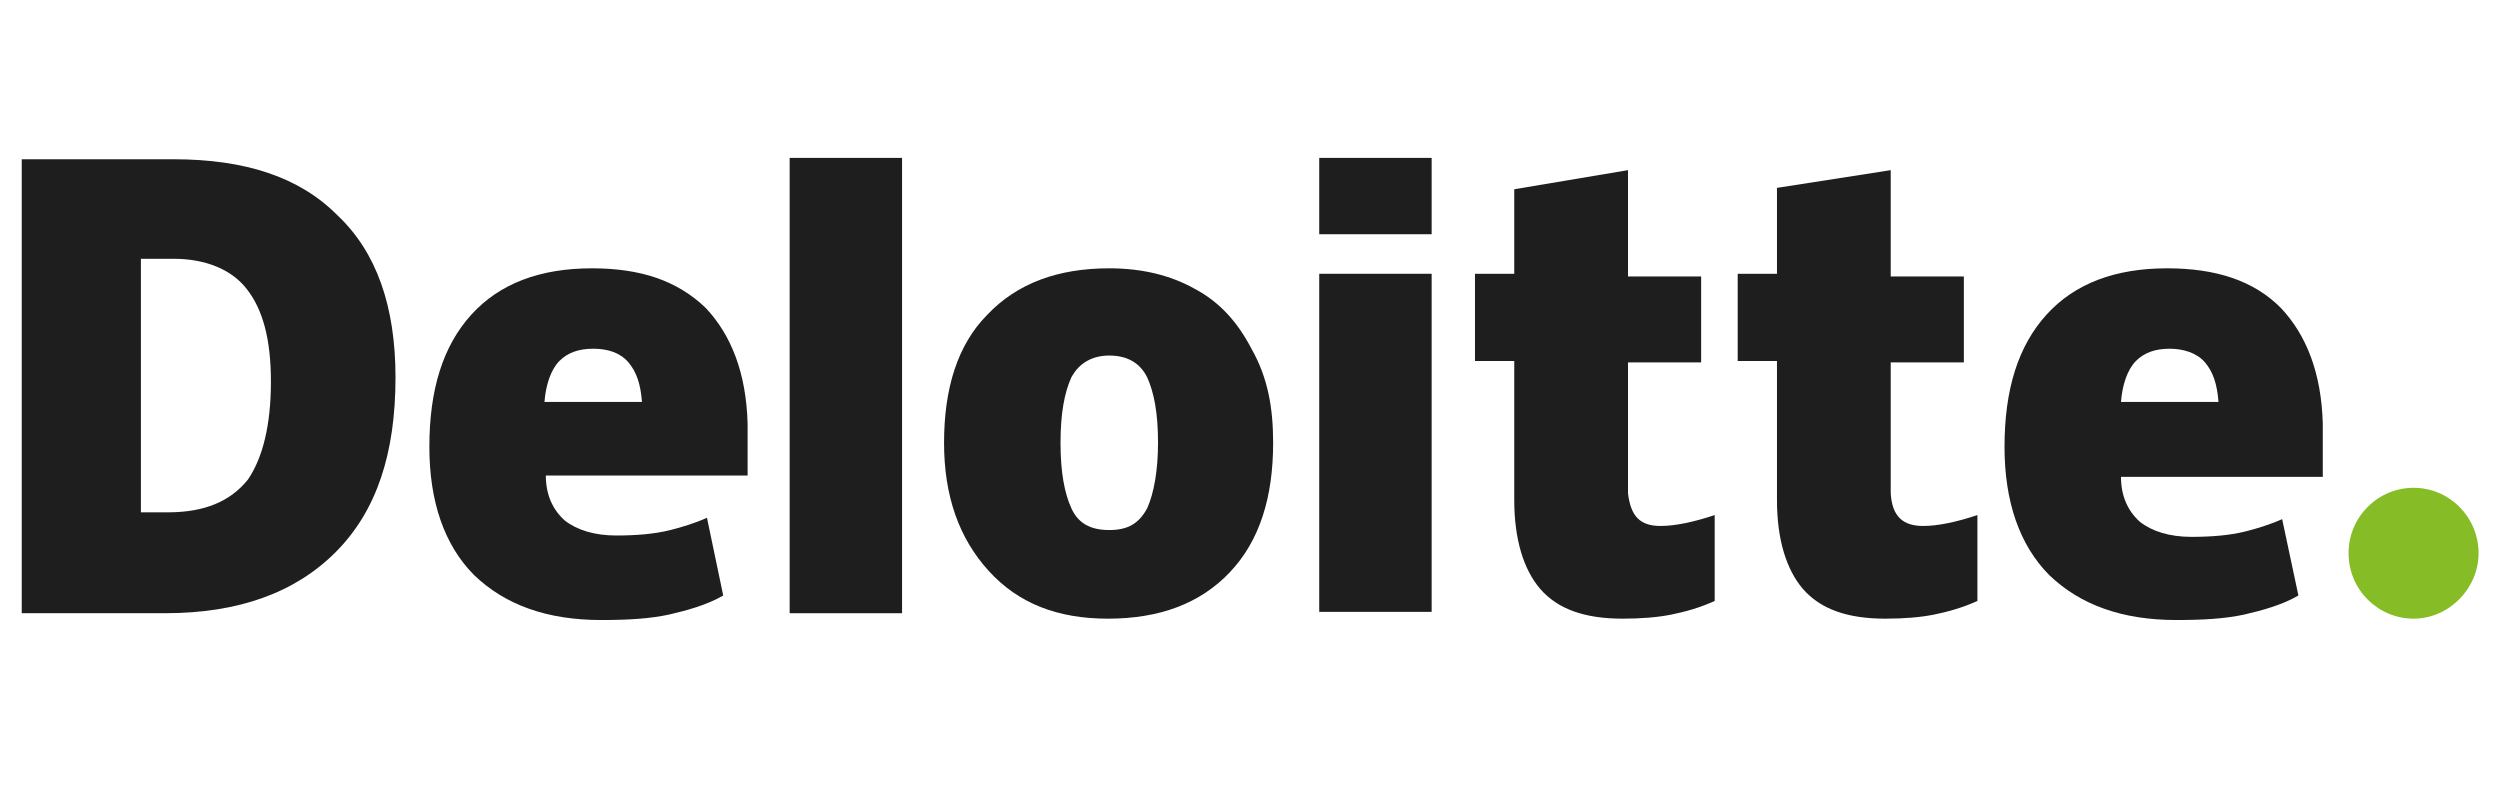
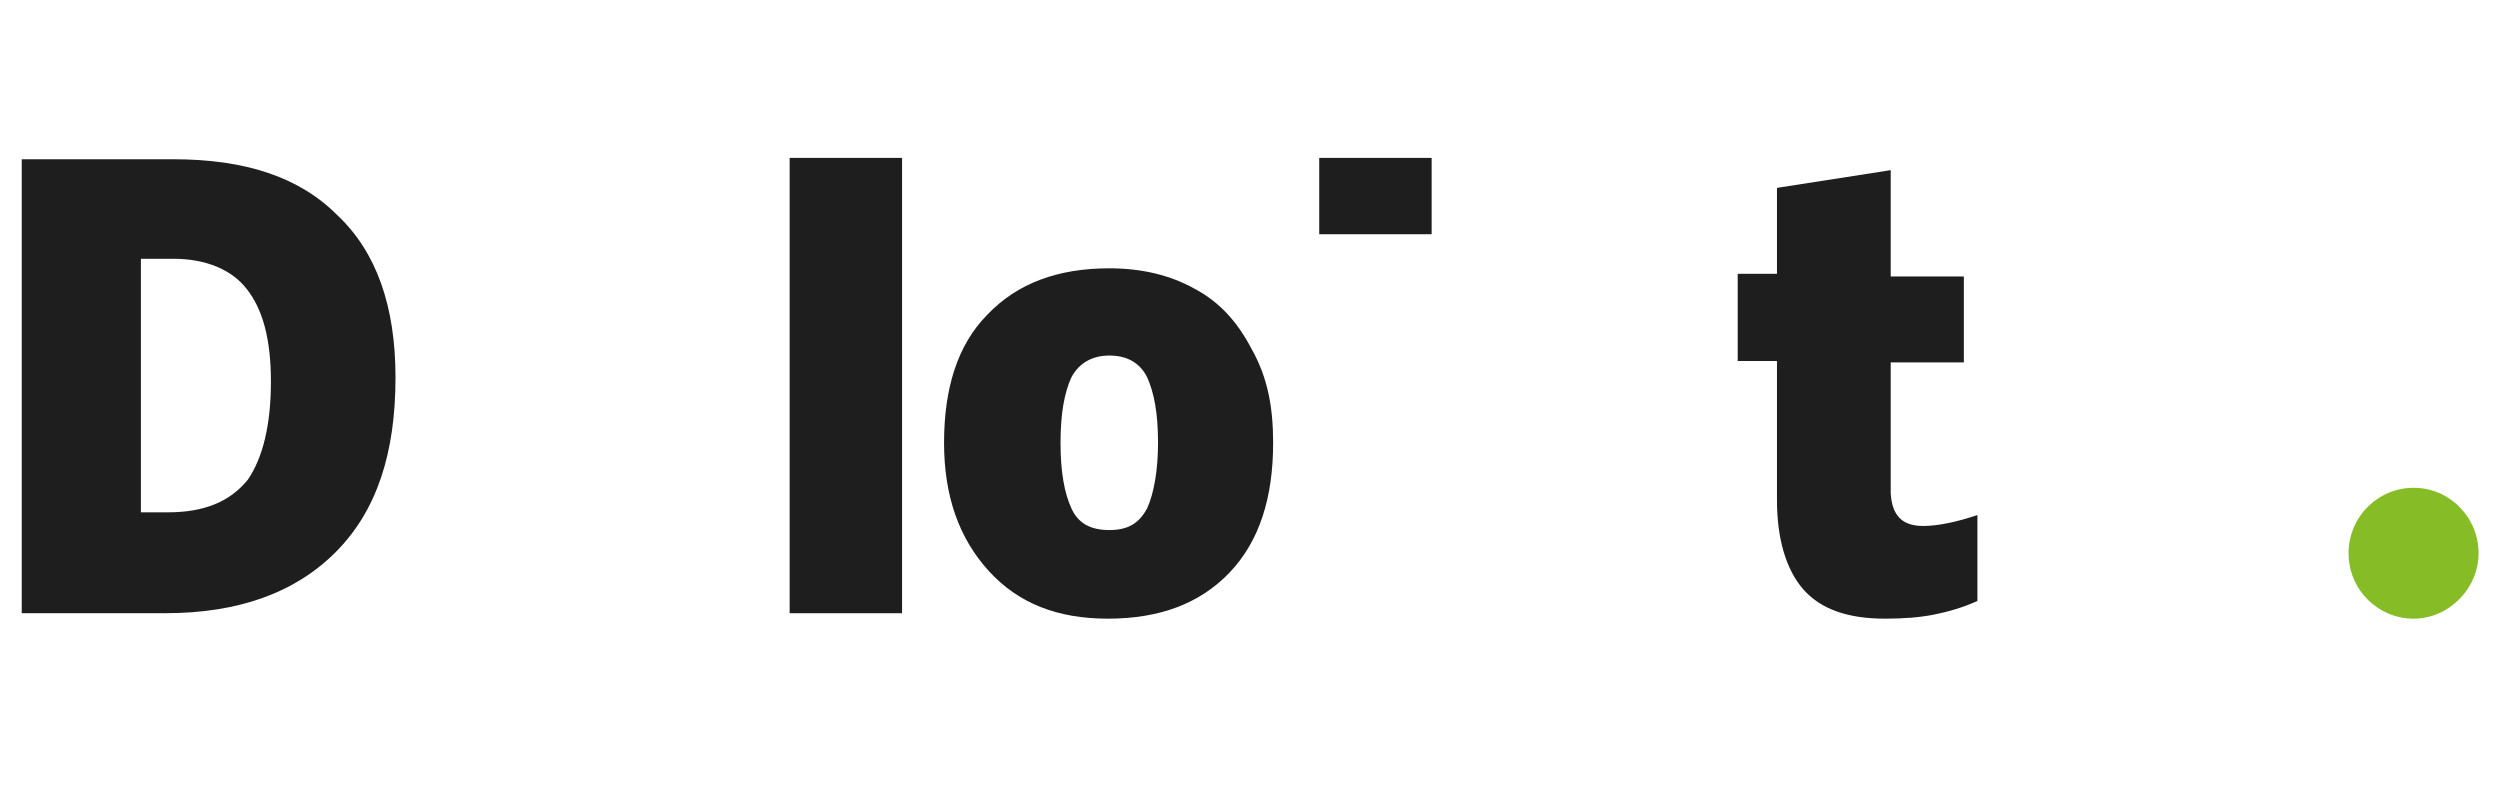
<svg xmlns="http://www.w3.org/2000/svg" width="114" height="36" viewBox="0 0 114 36" fill="none">
  <g id="deloitte" clip-path="url(#clip0_596_275)">
    <g id="Group">
      <path id="Vector" d="M107.095 25.227C107.095 23.549 108.453 22.244 110.059 22.244C111.726 22.244 113.023 23.611 113.023 25.227C113.023 26.844 111.664 28.211 110.059 28.211C108.453 28.211 107.095 26.906 107.095 25.227Z" fill="#86BC26" />
      <path id="Vector_2" d="M18.035 17.208C18.035 20.689 17.17 23.3 15.318 25.165C13.465 27.03 10.871 27.962 7.537 27.962H0.991V7.262H7.907C11.18 7.262 13.65 8.07 15.38 9.81C17.17 11.489 18.035 13.975 18.035 17.208ZM12.354 17.394C12.354 15.467 11.983 14.1 11.242 13.167C10.563 12.297 9.389 11.8 7.907 11.8H6.425V23.362H7.66C9.328 23.362 10.501 22.865 11.304 21.87C11.983 20.875 12.354 19.384 12.354 17.394Z" fill="#1E1E1E" />
      <path id="Vector_3" d="M41.134 7.2H36.008V27.963H41.134V7.2Z" fill="#1E1E1E" />
      <path id="Vector_4" d="M58.055 20.192C58.055 22.678 57.438 24.668 56.079 26.097C54.721 27.527 52.868 28.211 50.521 28.211C48.236 28.211 46.446 27.527 45.087 26.035C43.728 24.543 43.049 22.616 43.049 20.192C43.049 17.705 43.666 15.716 45.025 14.348C46.384 12.919 48.236 12.235 50.583 12.235C52.065 12.235 53.362 12.546 54.474 13.167C55.647 13.789 56.45 14.721 57.067 15.902C57.808 17.208 58.055 18.576 58.055 20.192ZM48.36 20.192C48.36 21.559 48.545 22.492 48.854 23.176C49.163 23.86 49.718 24.17 50.583 24.17C51.448 24.17 51.942 23.86 52.312 23.176C52.621 22.492 52.806 21.435 52.806 20.192C52.806 18.824 52.621 17.892 52.312 17.208C52.003 16.586 51.448 16.213 50.583 16.213C49.842 16.213 49.224 16.524 48.854 17.208C48.545 17.892 48.36 18.824 48.36 20.192Z" fill="#1E1E1E" />
-       <path id="Vector_5" d="M65.283 12.484H60.157V27.901H65.283V12.484Z" fill="#1E1E1E" />
      <path id="Vector_6" d="M65.283 7.2H60.157V10.681H65.283V7.2Z" fill="#1E1E1E" />
-       <path id="Vector_7" d="M75.72 23.984C76.399 23.984 77.263 23.797 78.19 23.487V27.403C77.51 27.714 76.831 27.9 76.214 28.025C75.596 28.149 74.855 28.211 73.99 28.211C72.261 28.211 71.026 27.776 70.224 26.843C69.482 25.973 69.05 24.606 69.05 22.803V16.462H67.259V12.484H69.05V8.63L74.237 7.759V12.608H77.572V16.524H74.237V22.492C74.361 23.549 74.793 23.984 75.72 23.984Z" fill="#1E1E1E" />
      <path id="Vector_8" d="M87.7 23.984C88.379 23.984 89.243 23.797 90.17 23.487V27.403C89.49 27.714 88.811 27.9 88.194 28.025C87.576 28.149 86.835 28.211 85.97 28.211C84.241 28.211 83.006 27.776 82.203 26.843C81.462 25.973 81.03 24.606 81.03 22.803V16.462H79.239V12.484H81.03V8.567L86.217 7.759V12.608H89.552V16.524H86.217V22.492C86.279 23.549 86.773 23.984 87.7 23.984Z" fill="#1E1E1E" />
-       <path id="Vector_9" d="M104.004 14.038C102.769 12.794 101.04 12.235 98.817 12.235C96.47 12.235 94.618 12.919 93.321 14.348C92.024 15.778 91.406 17.767 91.406 20.378C91.406 22.865 92.086 24.854 93.444 26.222C94.865 27.589 96.779 28.273 99.249 28.273C100.484 28.273 101.472 28.211 102.337 28.024C103.14 27.838 104.066 27.589 104.807 27.154L104.066 23.673C103.51 23.922 102.893 24.108 102.399 24.232C101.658 24.419 100.793 24.481 99.928 24.481C98.94 24.481 98.138 24.232 97.582 23.797C97.026 23.3 96.717 22.616 96.717 21.746H105.919V19.322C105.857 17.021 105.178 15.281 104.004 14.038ZM96.717 18.327C96.779 17.519 97.026 16.835 97.397 16.462C97.767 16.089 98.261 15.902 98.94 15.902C99.558 15.902 100.175 16.089 100.546 16.524C100.917 16.959 101.102 17.519 101.164 18.327H96.717Z" fill="#1E1E1E" />
-       <path id="Vector_10" d="M32.177 14.038C30.88 12.794 29.212 12.235 26.989 12.235C24.643 12.235 22.79 12.919 21.493 14.348C20.196 15.778 19.579 17.767 19.579 20.378C19.579 22.865 20.258 24.854 21.617 26.222C23.037 27.589 24.951 28.273 27.422 28.273C28.657 28.273 29.645 28.211 30.509 28.024C31.312 27.838 32.238 27.589 32.979 27.154L32.238 23.611C31.683 23.86 31.065 24.046 30.571 24.17C29.83 24.357 28.965 24.419 28.101 24.419C27.113 24.419 26.31 24.17 25.754 23.735C25.198 23.238 24.89 22.554 24.89 21.684H34.091V19.322C34.029 17.021 33.35 15.281 32.177 14.038ZM24.828 18.327C24.89 17.519 25.137 16.835 25.507 16.462C25.878 16.089 26.372 15.902 27.051 15.902C27.73 15.902 28.286 16.089 28.657 16.524C29.027 16.959 29.212 17.519 29.274 18.327H24.828Z" fill="#1E1E1E" />
    </g>
  </g>
  <defs>
    <clipPath id="clip0_596_275">
      <rect width="113.268" height="36" fill="white" transform="translate(0.241)" />
    </clipPath>
  </defs>
</svg>